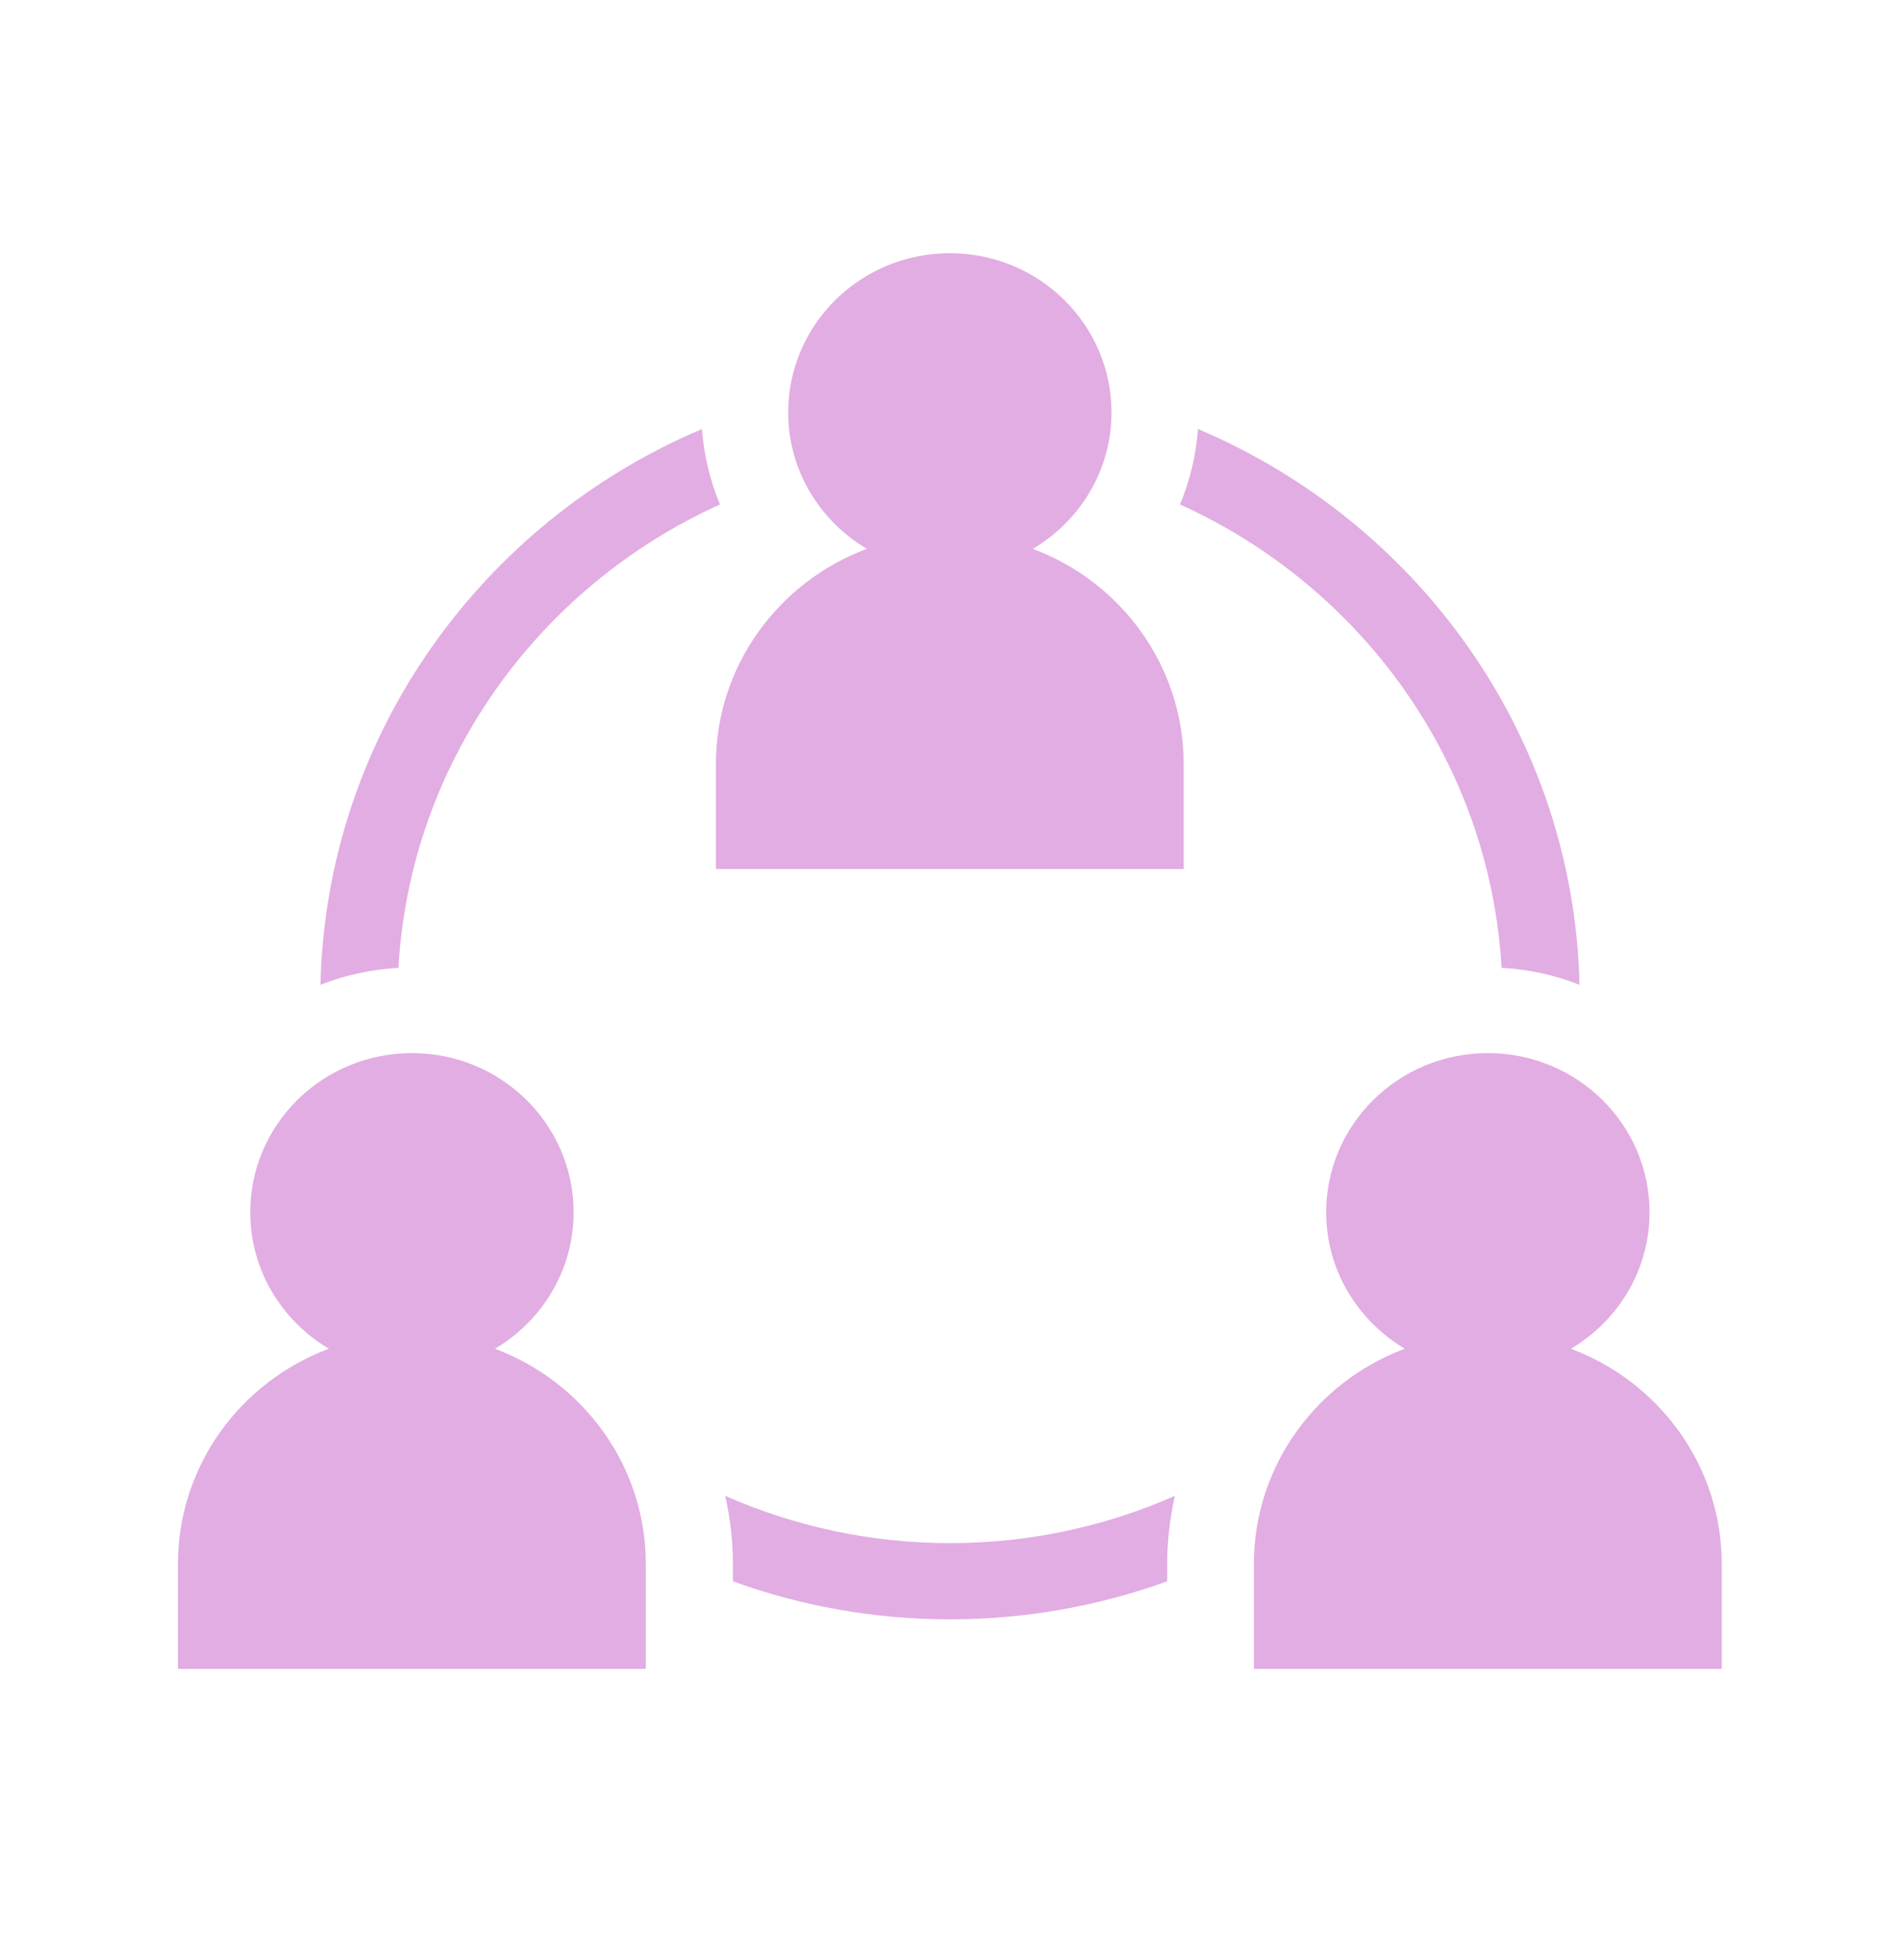
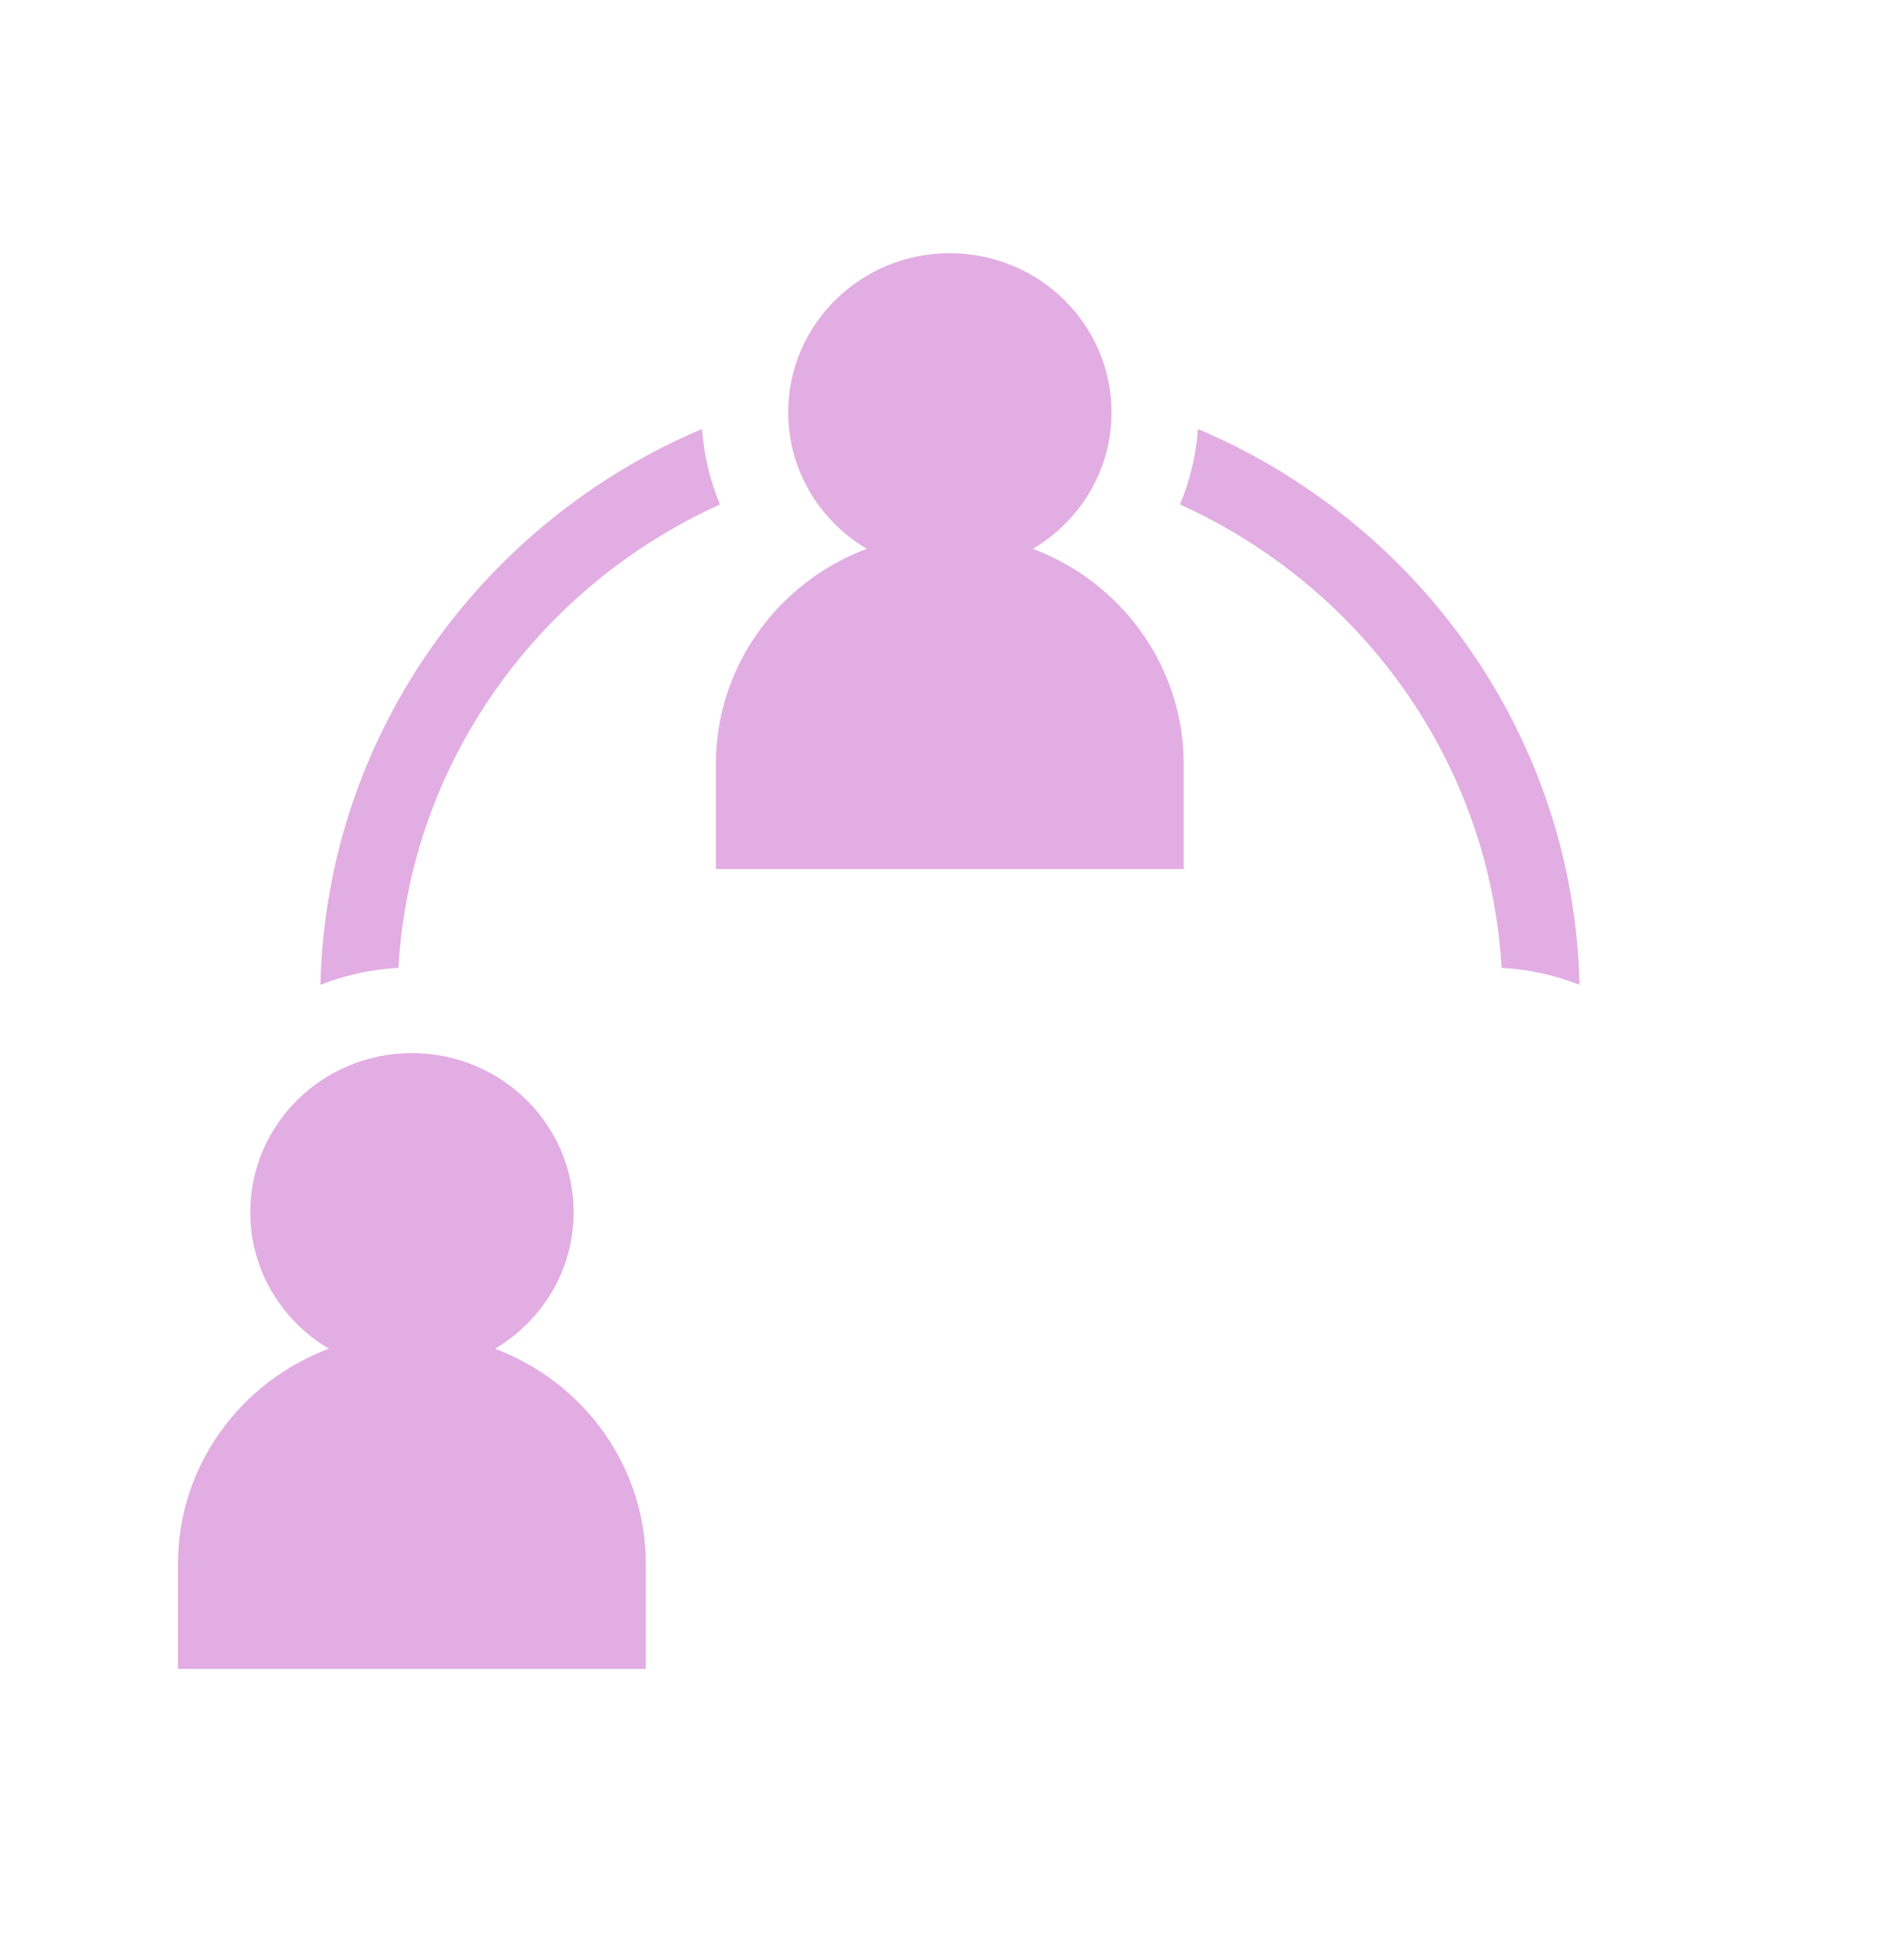
<svg xmlns="http://www.w3.org/2000/svg" width="32" height="33" viewBox="0 0 32 33" fill="none">
  <g clip-path="url(#clip0_5266_330)">
    <path d="M17.396 9.24C18.188 8.771 18.72 7.92 18.72 6.944C18.72 5.465 17.502 4.263 15.998 4.263C14.493 4.263 13.275 5.462 13.275 6.944C13.275 7.92 13.807 8.771 14.599 9.24C13.114 9.795 12.057 11.21 12.057 12.867V14.63H19.936V12.867C19.936 11.21 18.879 9.795 17.394 9.24H17.396Z" fill="#E2ADE2" />
    <path d="M8.337 22.707C9.129 22.237 9.661 21.387 9.661 20.41C9.661 18.931 8.443 17.73 6.938 17.73C5.433 17.73 4.215 18.929 4.215 20.41C4.215 21.387 4.747 22.237 5.539 22.707C4.054 23.261 2.997 24.676 2.997 26.333V28.096H10.877V26.333C10.877 24.676 9.82 23.261 8.334 22.707H8.337Z" fill="#E2ADE2" />
-     <path d="M26.458 22.707C27.25 22.237 27.782 21.387 27.782 20.41C27.782 18.931 26.564 17.73 25.059 17.73C23.555 17.73 22.336 18.929 22.336 20.41C22.336 21.387 22.868 22.237 23.66 22.707C22.175 23.261 21.118 24.676 21.118 26.333V28.096H28.998V26.333C28.998 24.676 27.941 23.261 26.455 22.707H26.458Z" fill="#E2ADE2" />
-     <path d="M19.788 25.184C18.63 25.694 17.349 25.98 16.001 25.98C14.653 25.98 13.372 25.694 12.214 25.184C12.298 25.556 12.344 25.942 12.344 26.334V26.623C13.485 27.038 14.718 27.263 16.001 27.263C17.284 27.263 18.517 27.035 19.658 26.623V26.334C19.658 25.942 19.703 25.559 19.788 25.184Z" fill="#E2ADE2" />
    <path d="M25.29 16.295C25.75 16.319 26.192 16.419 26.602 16.58C26.506 12.385 23.884 8.792 20.176 7.223C20.145 7.663 20.042 8.092 19.873 8.493C22.923 9.872 25.09 12.828 25.29 16.295Z" fill="#E2ADE2" />
    <path d="M12.126 8.493C11.958 8.09 11.854 7.661 11.823 7.223C8.115 8.792 5.494 12.385 5.397 16.58C5.807 16.419 6.247 16.321 6.71 16.295C6.909 12.828 9.076 9.872 12.126 8.493Z" fill="#E2ADE2" />
  </g>
  <defs>
    <clipPath id="clip0_5266_330">
      <rect width="26" height="23.833" fill="white" transform="translate(3 4.263)" />
    </clipPath>
  </defs>
</svg>